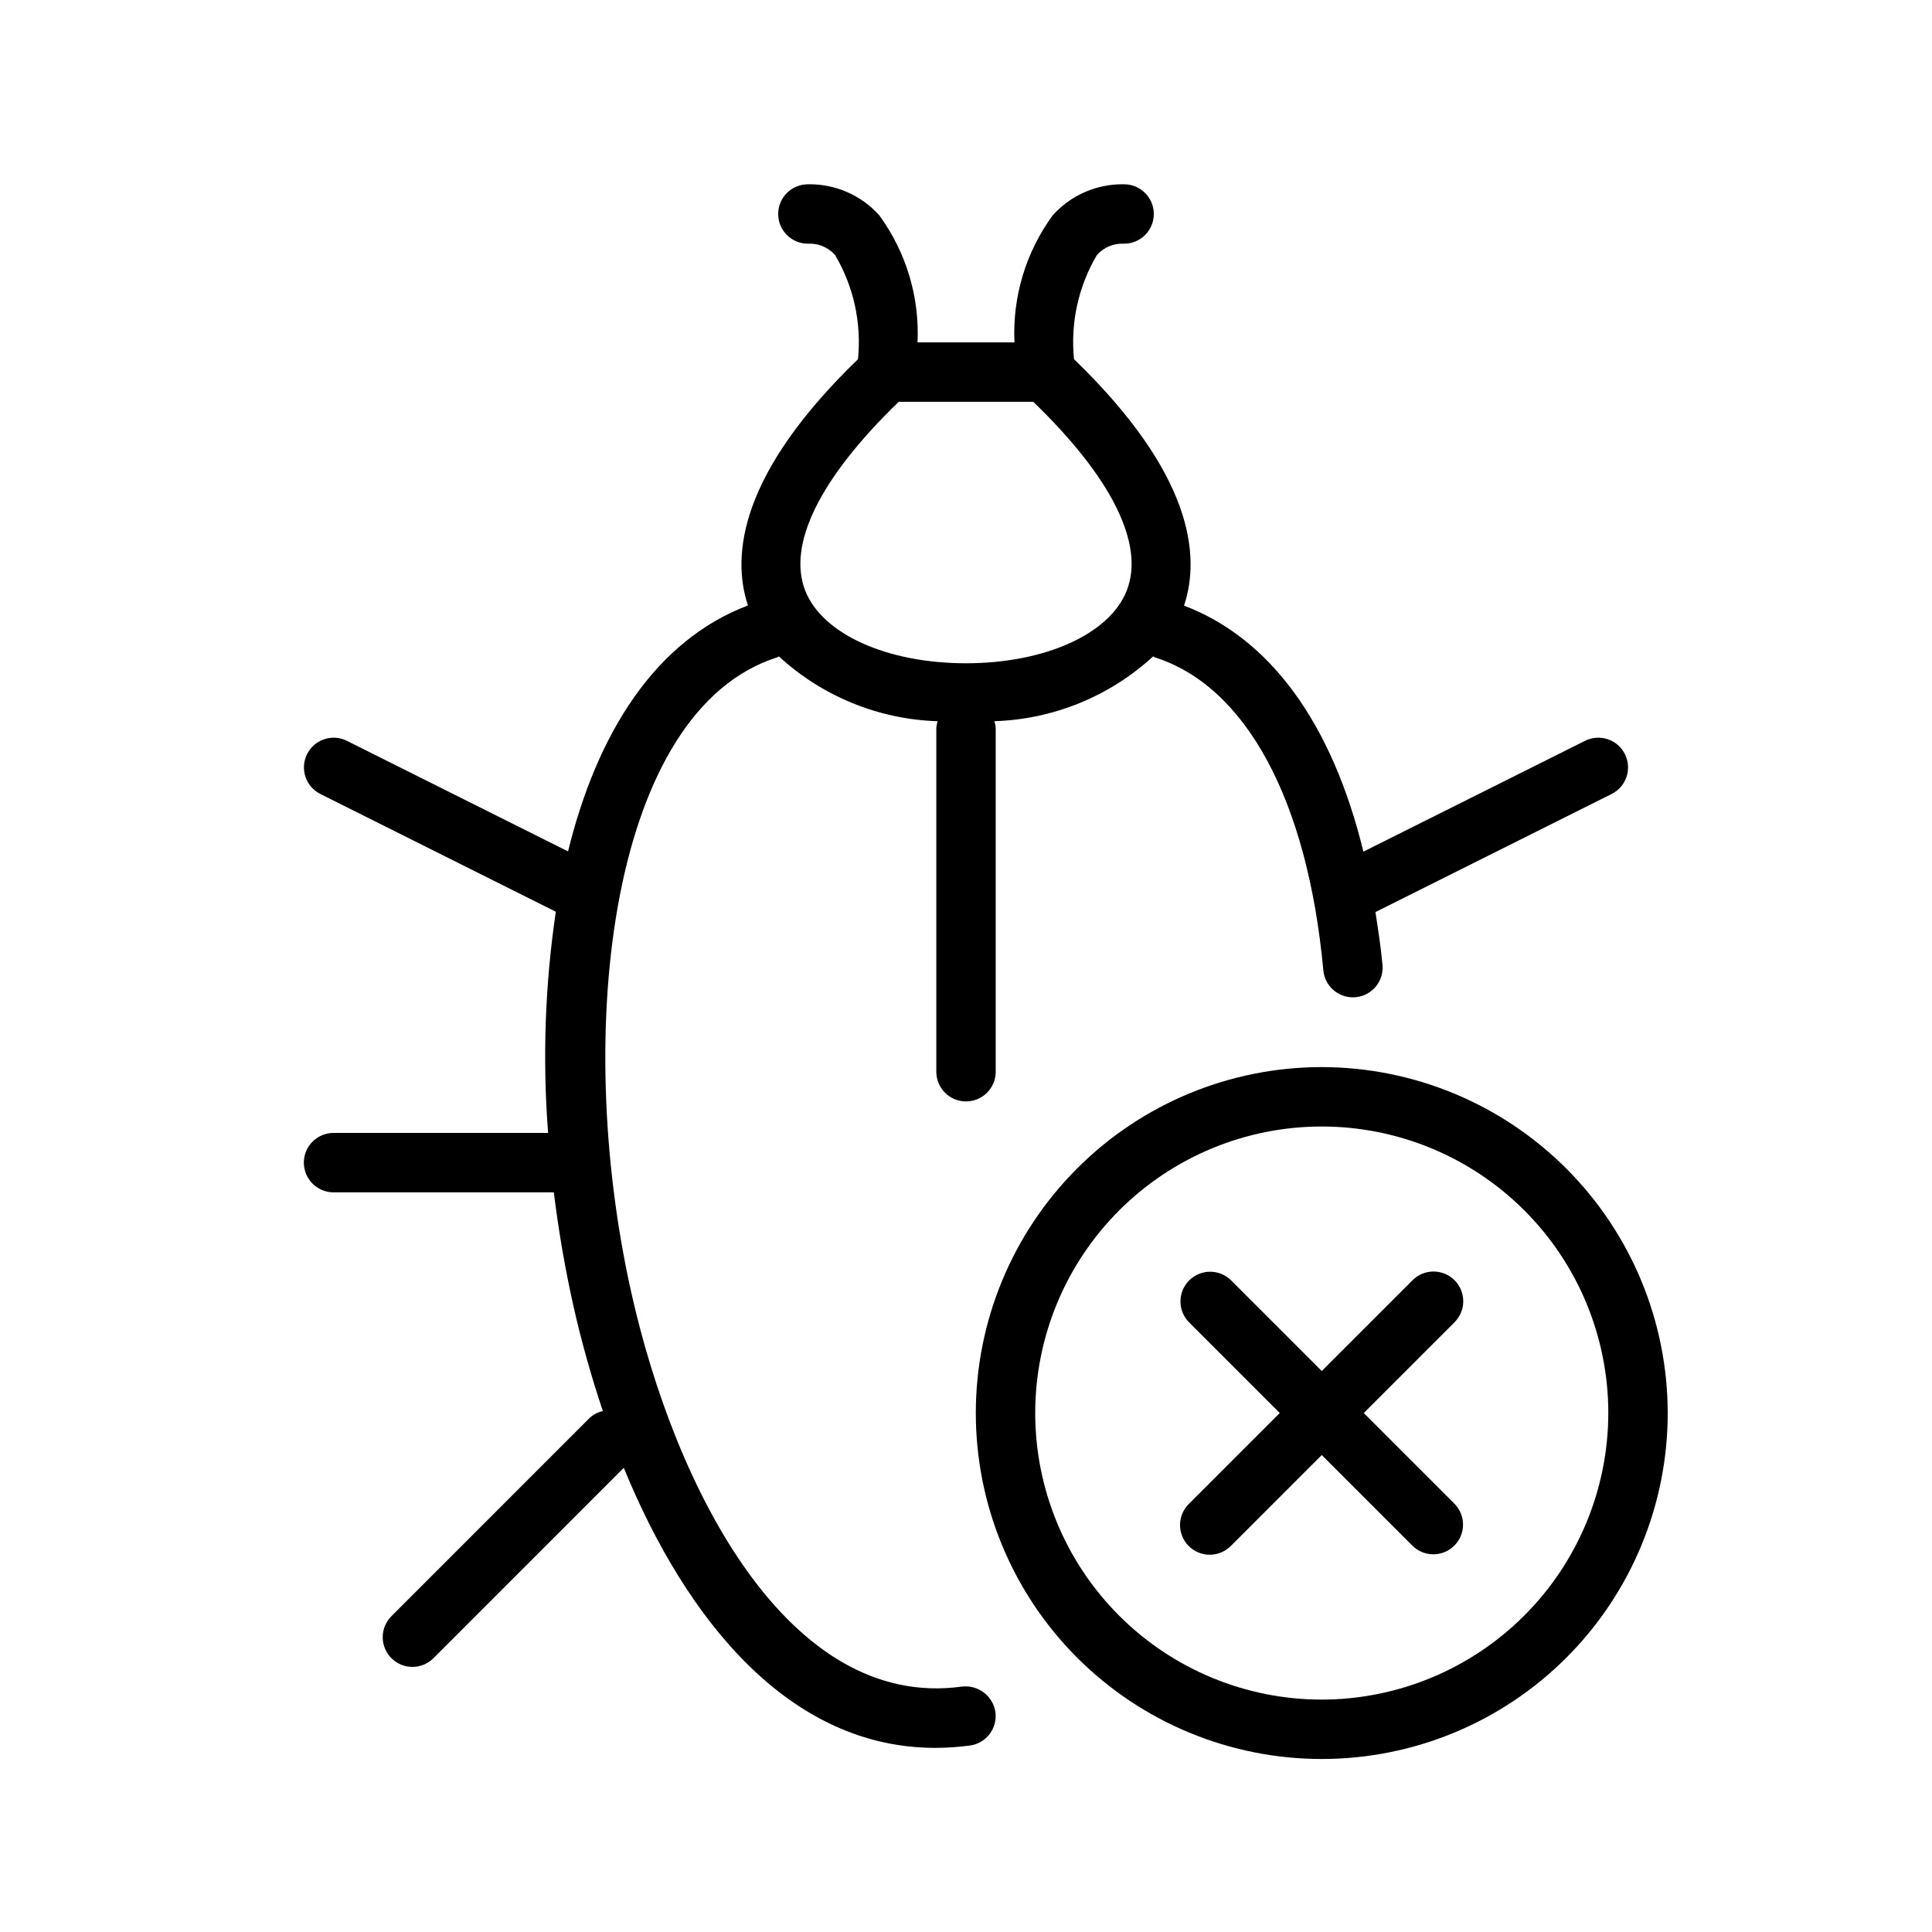
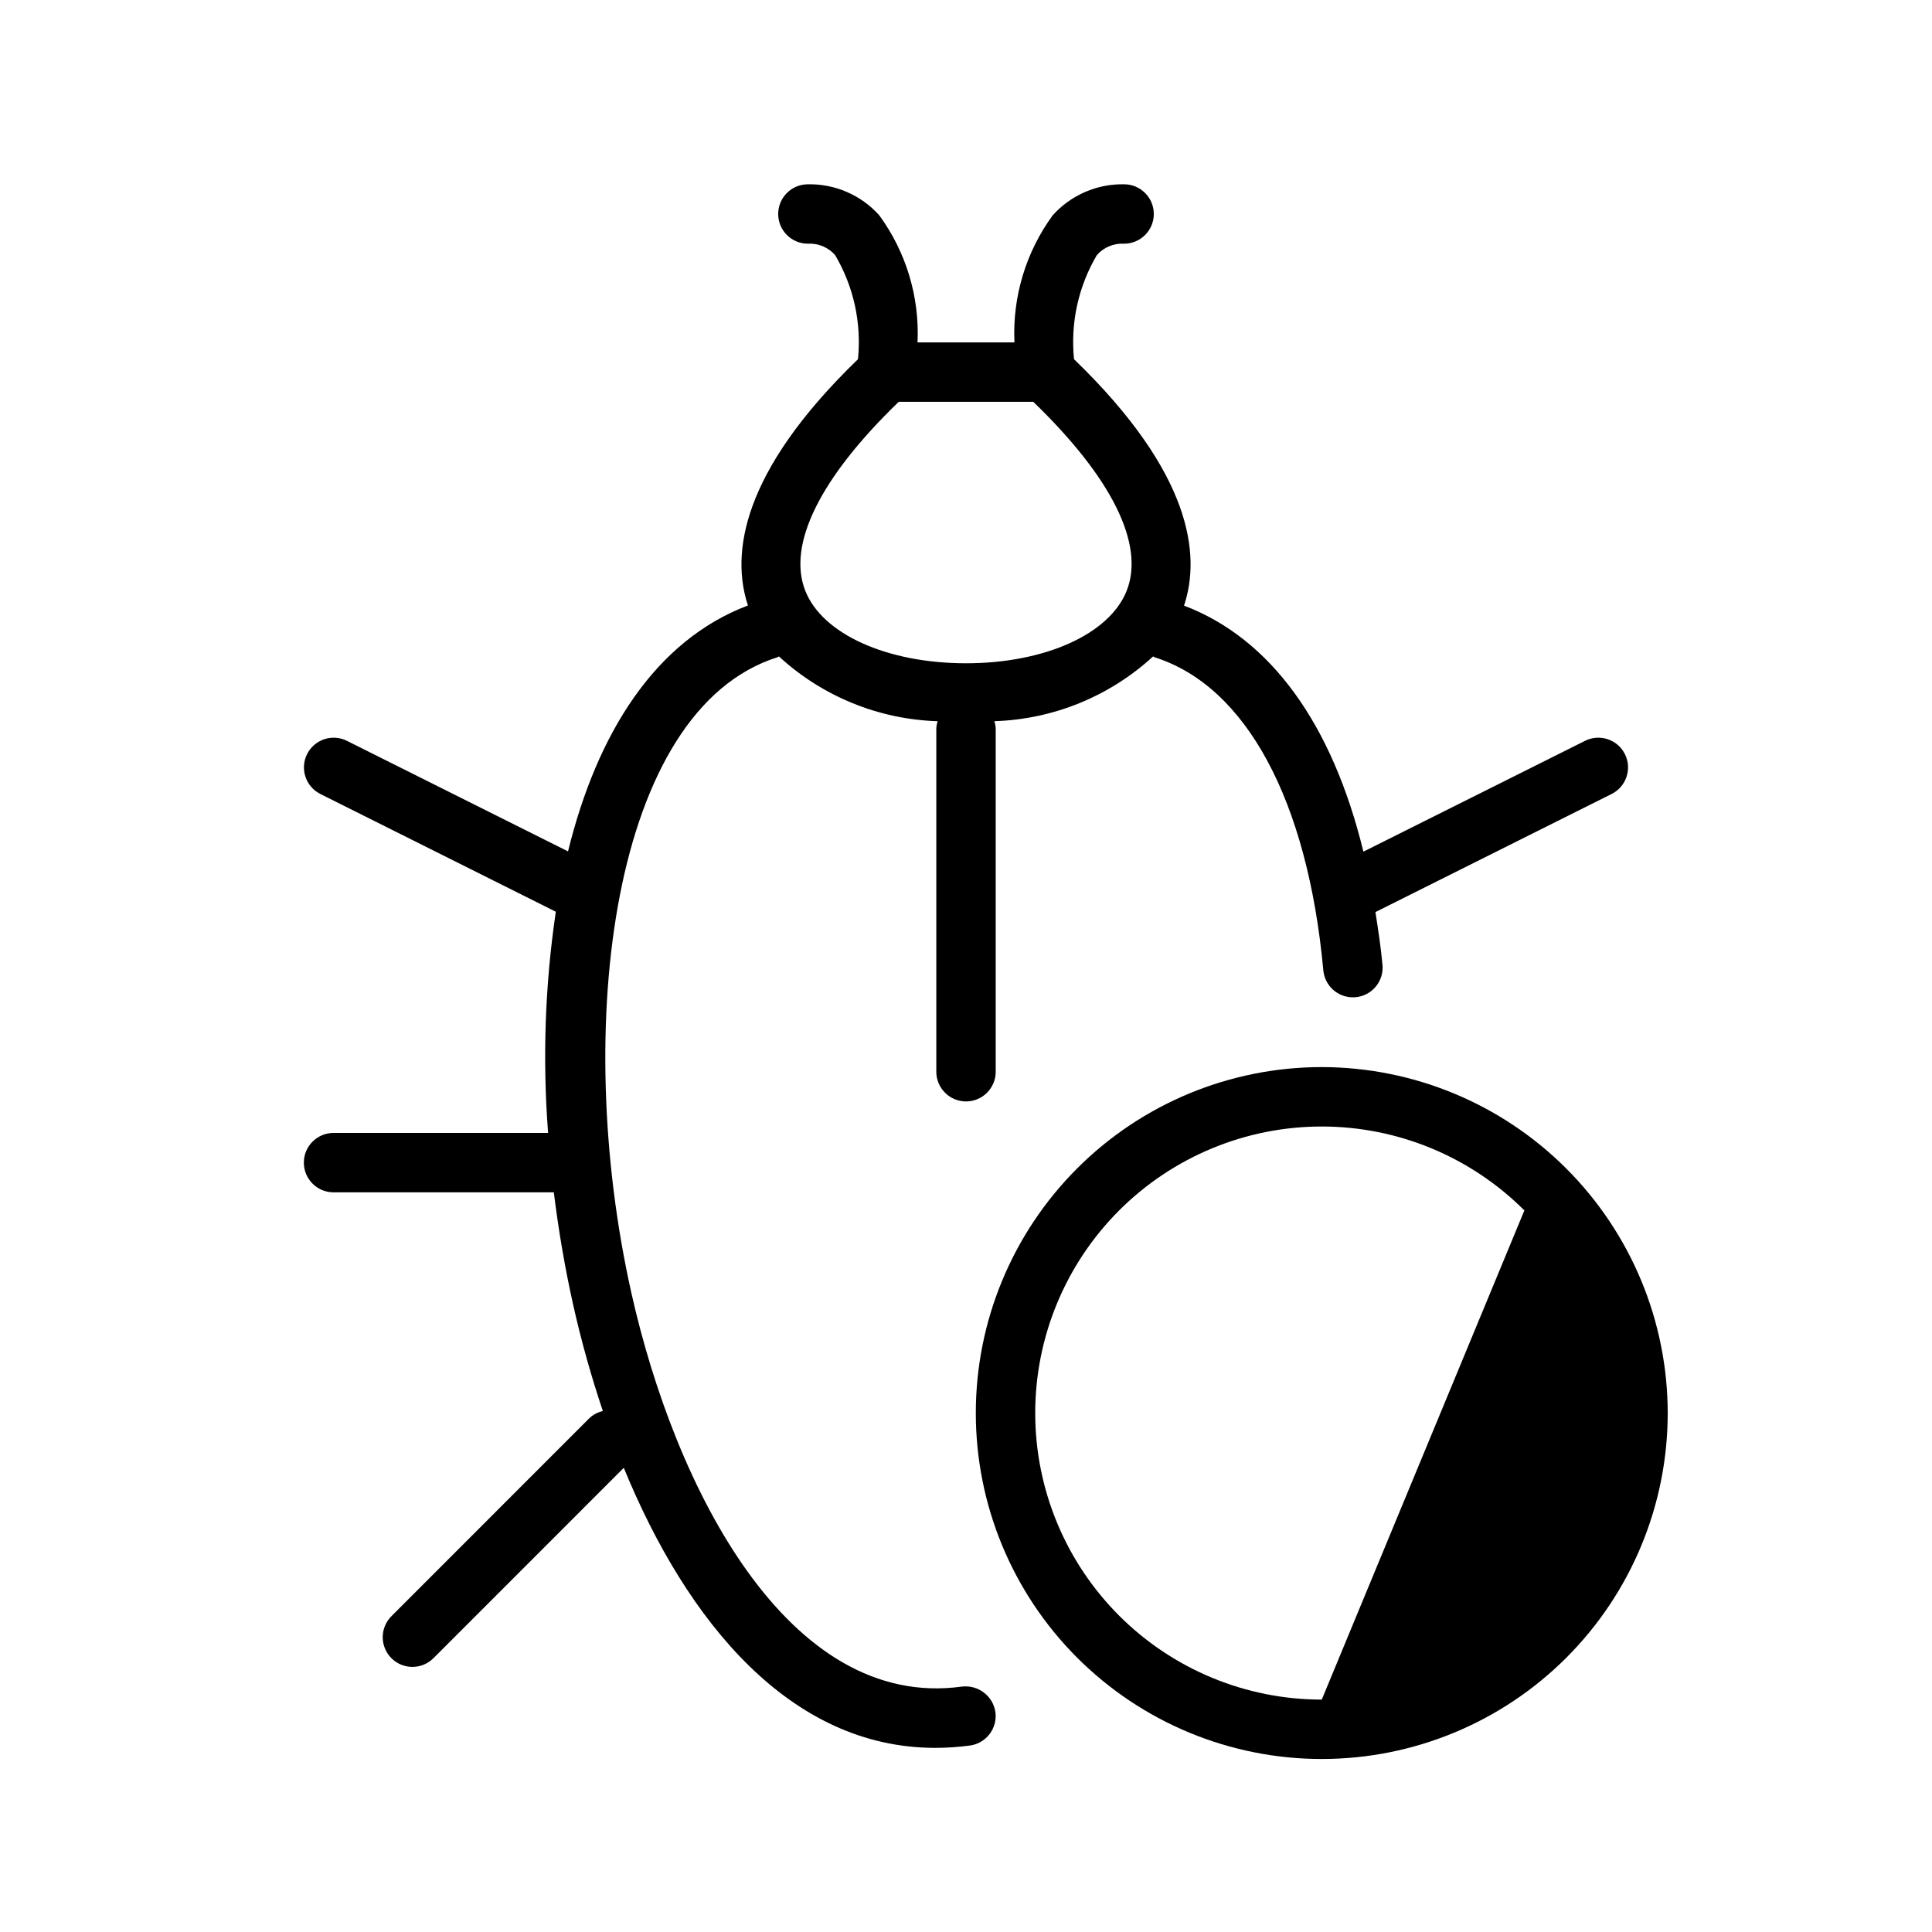
<svg xmlns="http://www.w3.org/2000/svg" fill="#000000" width="800px" height="800px" version="1.1" viewBox="144 144 512 512">
  <g>
    <path d="m398.94 590.96c-46.062 6.367-76.047-52.477-87.668-104.54-15.637-70.047-5.273-154.29 38.73-168.23 0.16-0.051 0.27-0.172 0.422-0.234v0.004c11.504 10.59 26.434 16.684 42.059 17.172-0.188 0.57-0.305 1.16-0.352 1.758v91.129-0.004c0 4.348 3.523 7.875 7.871 7.875s7.871-3.527 7.871-7.875v-91.125c-0.047-0.602-0.168-1.191-0.355-1.766 15.625-0.492 30.555-6.582 42.066-17.164 0.152 0.059 0.258 0.18 0.418 0.23 24.23 7.672 40.527 37.914 44.695 82.965 0.375 4.047 3.762 7.141 7.824 7.148 0.246 0 0.492-0.016 0.738-0.031 4.332-0.398 7.516-4.231 7.117-8.562-0.453-4.883-1.164-9.438-1.871-14l62.617-31.309h0.004c3.871-1.957 5.434-6.672 3.492-10.551-1.938-3.879-6.648-5.457-10.535-3.535l-58.766 29.383c-8.25-33.855-24.59-56.492-47.531-65.199 4.449-13.387 2.18-35.035-29.156-65.305v-0.004c-0.977-9.609 1.145-19.277 6.055-27.594 1.816-2.059 4.473-3.168 7.211-3.016 4.348 0 7.875-3.523 7.875-7.871 0-4.348-3.527-7.871-7.875-7.871-7.188-0.141-14.082 2.852-18.895 8.195-7.133 9.746-10.719 21.637-10.16 33.703h-25.684c0.562-12.066-3.023-23.957-10.16-33.703-4.809-5.344-11.707-8.336-18.895-8.195-4.348 0-7.871 3.523-7.871 7.871 0 4.348 3.523 7.871 7.871 7.871 2.738-0.152 5.398 0.957 7.211 3.016 4.91 8.316 7.035 17.988 6.059 27.598-31.289 30.25-33.582 51.883-29.16 65.258-24.57 9.316-39.98 33.836-47.676 65.172l-58.621-29.309c-3.883-1.922-8.594-0.344-10.535 3.535-1.938 3.879-0.375 8.598 3.496 10.551l62.422 31.211c-2.867 19.402-3.551 39.066-2.043 58.625h-56.859c-4.348 0-7.871 3.523-7.871 7.871s3.523 7.871 7.871 7.871h58.375c1.238 10.066 2.953 20.086 5.141 29.875 2.129 9.492 4.754 18.867 7.856 28.086-1.355 0.305-2.606 0.969-3.613 1.926l-52.367 52.383c-1.5 1.473-2.352 3.481-2.363 5.582-0.008 2.102 0.82 4.121 2.309 5.606 1.484 1.488 3.504 2.316 5.606 2.305 2.098-0.008 4.109-0.859 5.582-2.359l50.387-50.398c16.812 41.008 44.242 74.215 82.562 74.215h-0.004c3.066-0.004 6.125-0.211 9.164-0.617 4.309-0.582 7.336-4.543 6.766-8.855-0.633-4.281-4.559-7.277-8.855-6.766zm-16.758-340.48h35.641c20.816 20.082 29.609 37.793 24.766 50.062-4.535 11.5-21.648 19.219-42.59 19.234h-0.016c-20.926-0.016-38.039-7.719-42.574-19.219-4.84-12.27 3.953-29.98 24.773-50.078z" />
-     <path d="m494.28 426.79c-24.316 0-47.633 9.656-64.828 26.852-17.191 17.191-26.852 40.512-26.852 64.828s9.66 47.633 26.852 64.828c17.195 17.195 40.512 26.852 64.828 26.852s47.637-9.656 64.828-26.852c17.195-17.195 26.855-40.512 26.855-64.828-0.027-24.309-9.695-47.609-26.883-64.797s-40.492-26.855-64.801-26.883zm0 167.62c-20.141 0-39.453-8-53.695-22.242-14.242-14.242-22.242-33.555-22.242-53.695s8-39.453 22.242-53.695c14.242-14.242 33.555-22.242 53.695-22.242s39.457 8 53.695 22.242c14.242 14.242 22.242 33.555 22.242 53.695-0.023 20.133-8.031 39.434-22.27 53.668-14.234 14.234-33.535 22.246-53.668 22.27z" />
-     <path d="m529.47 483.27c-1.477-1.477-3.481-2.305-5.566-2.305s-4.09 0.828-5.566 2.305l-24.062 24.062-24.059-24.062c-3.086-3.019-8.023-2.996-11.078 0.059-3.051 3.051-3.074 7.992-0.055 11.074l24.062 24.062-24.062 24.062c-1.5 1.469-2.352 3.481-2.363 5.582-0.008 2.102 0.82 4.117 2.309 5.606 1.484 1.484 3.504 2.316 5.606 2.305 2.098-0.012 4.109-0.863 5.582-2.363l24.062-24.062 24.059 24.062c3.082 3.023 8.023 2.996 11.074-0.055 3.055-3.051 3.078-7.992 0.059-11.074l-24.062-24.062 24.062-24.062c1.477-1.477 2.305-3.477 2.305-5.566 0-2.086-0.828-4.09-2.305-5.566z" />
+     <path d="m494.28 426.79c-24.316 0-47.633 9.656-64.828 26.852-17.191 17.191-26.852 40.512-26.852 64.828s9.66 47.633 26.852 64.828c17.195 17.195 40.512 26.852 64.828 26.852s47.637-9.656 64.828-26.852c17.195-17.195 26.855-40.512 26.855-64.828-0.027-24.309-9.695-47.609-26.883-64.797s-40.492-26.855-64.801-26.883zm0 167.62c-20.141 0-39.453-8-53.695-22.242-14.242-14.242-22.242-33.555-22.242-53.695s8-39.453 22.242-53.695c14.242-14.242 33.555-22.242 53.695-22.242s39.457 8 53.695 22.242z" />
  </g>
</svg>